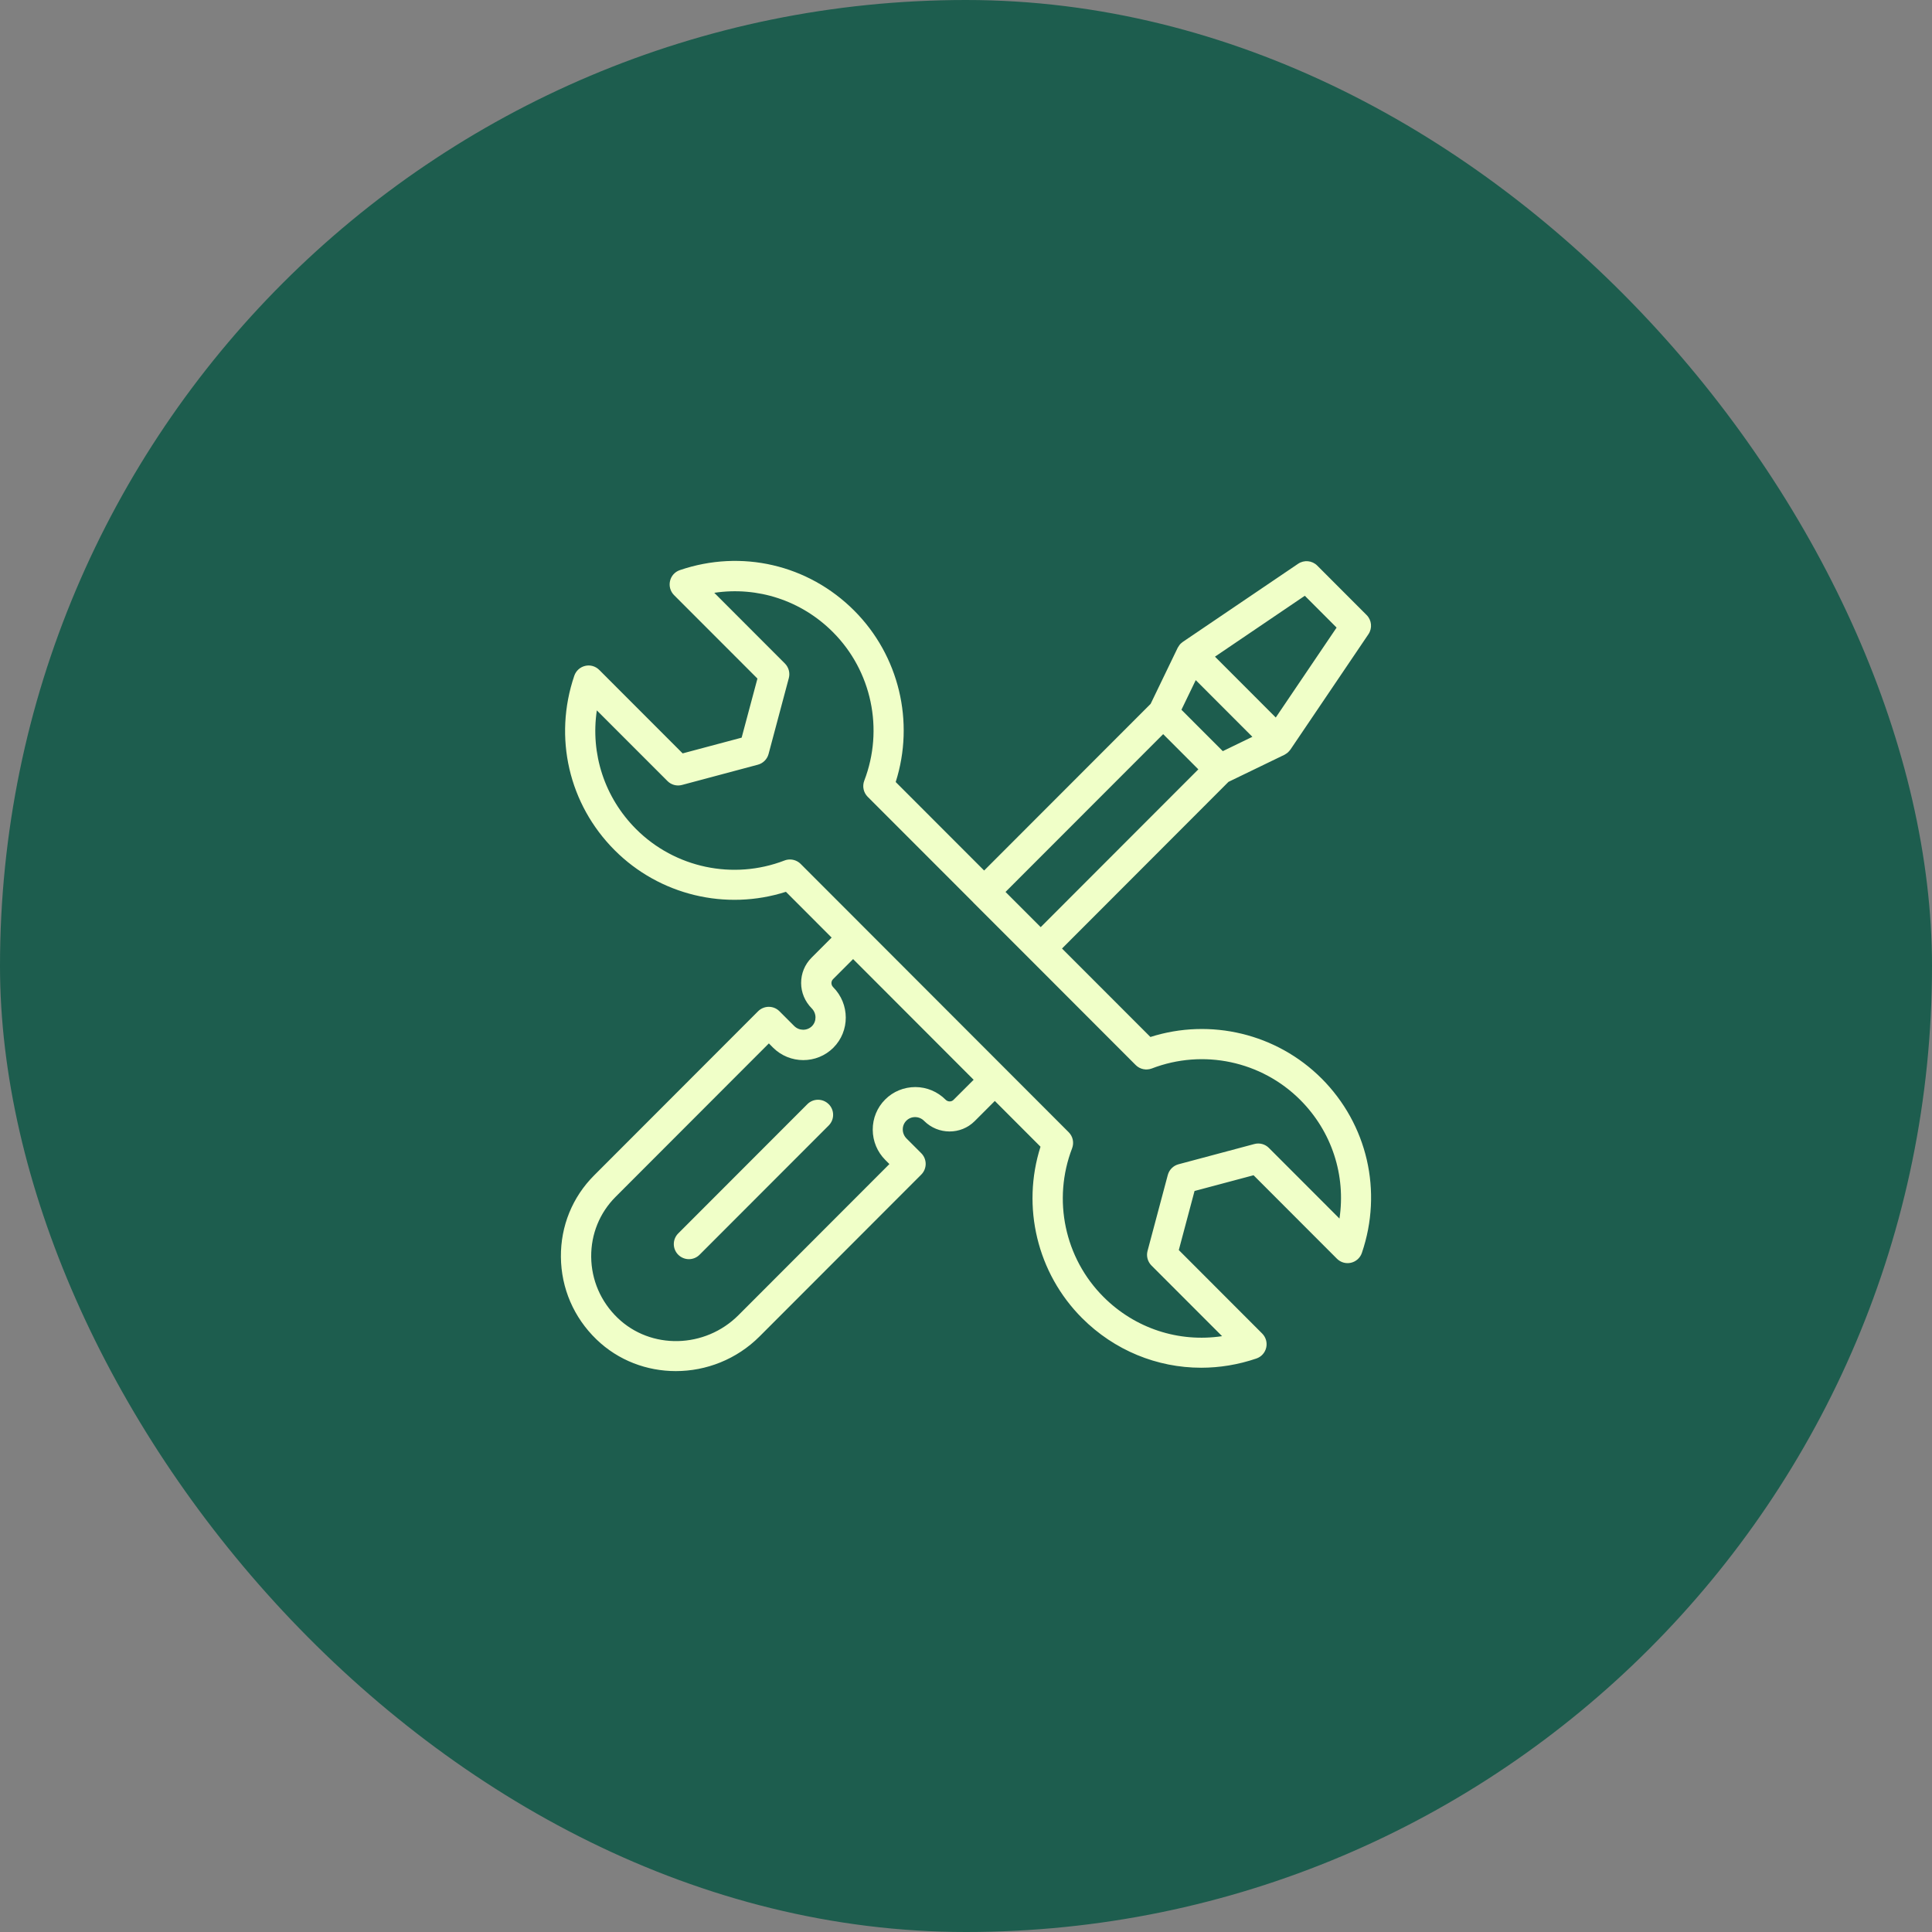
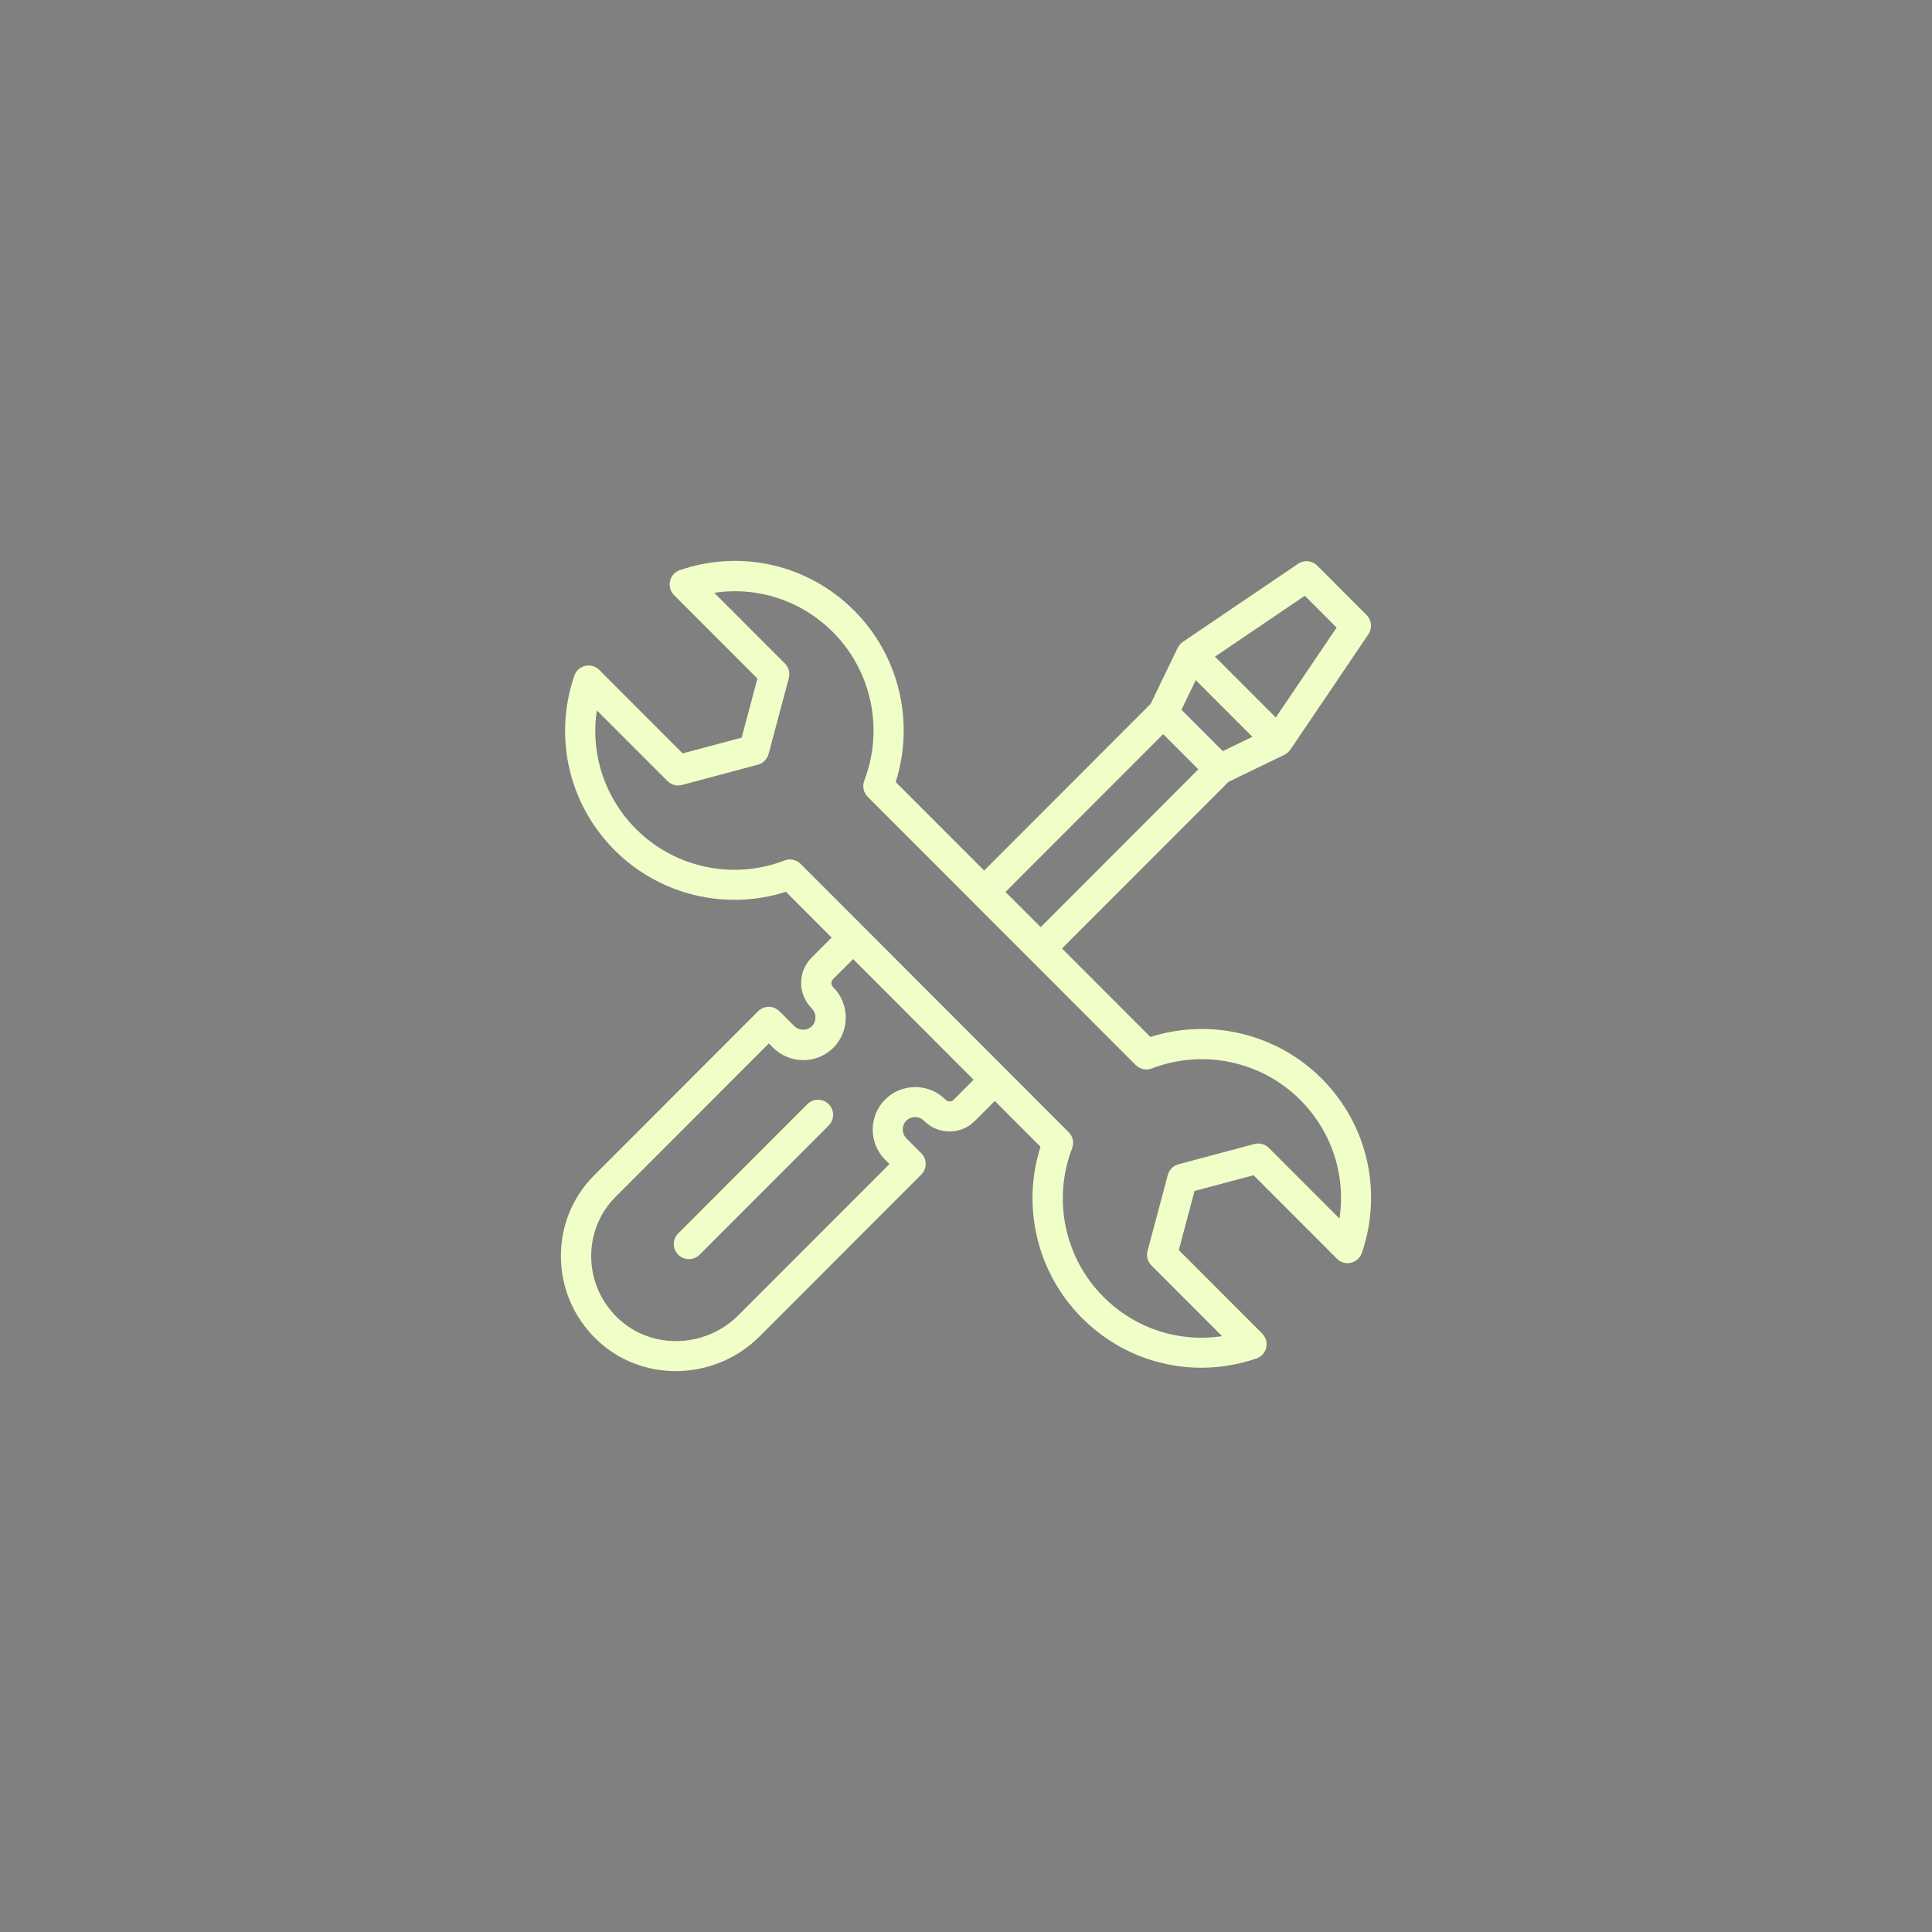
<svg xmlns="http://www.w3.org/2000/svg" width="62" height="62" viewBox="0 0 62 62" fill="none">
  <rect x="0" y="0" width="62" height="62" fill="#808080" stroke="none" />
-   <rect width="62" height="62" rx="31" fill="#1D5D4E" />
  <path d="M42.413 34.612C40.973 33.17 38.846 32.664 36.918 33.278L34.081 30.439L39.423 25.091L41.223 24.22C41.229 24.217 41.233 24.212 41.239 24.21C41.258 24.2 41.275 24.187 41.293 24.175C41.305 24.166 41.319 24.157 41.33 24.146C41.345 24.132 41.359 24.117 41.373 24.101C41.384 24.088 41.395 24.077 41.404 24.063C41.407 24.06 41.409 24.057 41.411 24.055L43.915 20.352C44.045 20.159 44.02 19.901 43.857 19.738L42.272 18.151C42.108 17.986 41.85 17.962 41.658 18.092L37.959 20.598C37.955 20.601 37.952 20.605 37.949 20.606C37.936 20.615 37.925 20.626 37.912 20.636C37.896 20.65 37.88 20.663 37.866 20.68C37.856 20.691 37.847 20.705 37.839 20.717C37.826 20.735 37.814 20.752 37.804 20.771C37.801 20.777 37.796 20.781 37.794 20.787L36.925 22.588L31.582 27.936L28.744 25.096C29.359 23.165 28.853 21.038 27.412 19.595C25.938 18.119 23.794 17.621 21.817 18.296C21.658 18.35 21.539 18.481 21.502 18.645C21.464 18.808 21.513 18.979 21.63 19.097L24.307 21.776L23.8 23.672L21.907 24.177L19.23 21.498C19.111 21.379 18.94 21.33 18.779 21.369C18.616 21.407 18.484 21.527 18.43 21.684C17.756 23.664 18.253 25.81 19.726 27.285C21.166 28.727 23.293 29.235 25.221 28.619L26.688 30.088L26.043 30.734C25.827 30.95 25.708 31.239 25.709 31.547C25.71 31.852 25.832 32.14 26.048 32.358C26.208 32.518 26.211 32.775 26.056 32.931C25.899 33.086 25.643 33.084 25.484 32.923L25.013 32.452C24.922 32.36 24.799 32.31 24.671 32.31C24.542 32.31 24.419 32.362 24.328 32.452L19.067 37.718C18.37 38.415 17.991 39.345 18 40.337C18.009 41.342 18.414 42.282 19.142 42.984C19.845 43.663 20.763 44 21.688 44C22.659 44 23.638 43.627 24.378 42.885L29.565 37.693C29.753 37.504 29.753 37.198 29.565 37.009L29.092 36.536C29.015 36.458 28.971 36.355 28.971 36.246C28.97 36.138 29.011 36.039 29.086 35.964C29.16 35.89 29.26 35.849 29.365 35.849H29.367C29.476 35.849 29.58 35.893 29.657 35.972C30.106 36.421 30.835 36.423 31.28 35.977L31.925 35.331L33.391 36.799C32.776 38.729 33.284 40.857 34.724 42.298C35.763 43.338 37.135 43.892 38.546 43.892C39.138 43.892 39.735 43.795 40.319 43.596C40.478 43.542 40.596 43.411 40.634 43.247C40.672 43.084 40.623 42.913 40.505 42.795L37.829 40.116L38.334 38.22L40.228 37.715L42.904 40.394C43.023 40.513 43.193 40.561 43.355 40.523C43.518 40.485 43.651 40.365 43.704 40.207C44.378 38.228 43.882 36.082 42.408 34.606L42.413 34.612ZM37.914 22.776L38.373 21.826L40.19 23.645L39.241 24.105L38.415 23.279L37.914 22.777L37.914 22.776ZM41.873 19.119L42.893 20.14L40.941 23.026L38.99 21.073L41.873 19.119ZM37.328 23.56L37.644 23.876L38.456 24.689L33.397 29.753L32.268 28.623L37.328 23.559L37.328 23.56ZM31.245 34.651L30.599 35.296C30.531 35.364 30.417 35.363 30.346 35.291C30.086 35.031 29.742 34.887 29.377 34.885C29.013 34.885 28.664 35.025 28.406 35.284C28.147 35.543 28.006 35.888 28.007 36.256C28.009 36.623 28.153 36.967 28.412 37.226L28.542 37.356L23.698 42.205C22.624 43.28 20.883 43.32 19.817 42.29C19.279 41.771 18.979 41.075 18.972 40.333C18.966 39.603 19.244 38.92 19.755 38.408L24.674 33.484L24.803 33.615C25.34 34.153 26.21 34.155 26.744 33.622C27.277 33.089 27.274 32.217 26.737 31.679C26.689 31.631 26.682 31.576 26.682 31.547C26.682 31.52 26.688 31.467 26.732 31.424L27.377 30.778L31.244 34.65L31.245 34.651ZM42.986 39.106L40.72 36.838C40.598 36.715 40.42 36.668 40.253 36.713L37.819 37.363C37.651 37.408 37.521 37.539 37.476 37.706L36.826 40.143C36.781 40.31 36.83 40.488 36.951 40.611L39.218 42.879C37.831 43.087 36.427 42.636 35.412 41.619C34.166 40.373 33.771 38.501 34.405 36.85C34.473 36.671 34.431 36.469 34.295 36.334L25.693 27.723C25.6 27.631 25.476 27.582 25.35 27.582C25.291 27.582 25.233 27.592 25.176 27.614C23.529 28.249 21.659 27.852 20.412 26.606C19.396 25.588 18.946 24.183 19.153 22.797L21.42 25.065C21.542 25.188 21.72 25.235 21.887 25.19L24.321 24.54C24.489 24.495 24.619 24.364 24.664 24.197L25.314 21.761C25.359 21.593 25.31 21.415 25.189 21.293L22.922 19.024C24.309 18.815 25.713 19.267 26.728 20.284C27.973 21.53 28.369 23.402 27.735 25.053C27.667 25.232 27.709 25.433 27.845 25.57L31.227 28.954C31.23 28.959 31.234 28.964 31.239 28.969L33.053 30.782L36.446 34.179C36.581 34.314 36.782 34.356 36.962 34.289C38.611 33.654 40.48 34.051 41.726 35.297C42.743 36.315 43.193 37.72 42.985 39.106L42.986 39.106ZM26.594 35.434C26.783 35.623 26.783 35.929 26.594 36.118L22.45 40.266C22.355 40.361 22.231 40.408 22.108 40.408C21.984 40.408 21.86 40.36 21.765 40.266C21.576 40.077 21.576 39.771 21.765 39.582L25.909 35.434C26.098 35.245 26.404 35.245 26.593 35.434H26.594Z" fill="#F0FFC8" />
</svg>